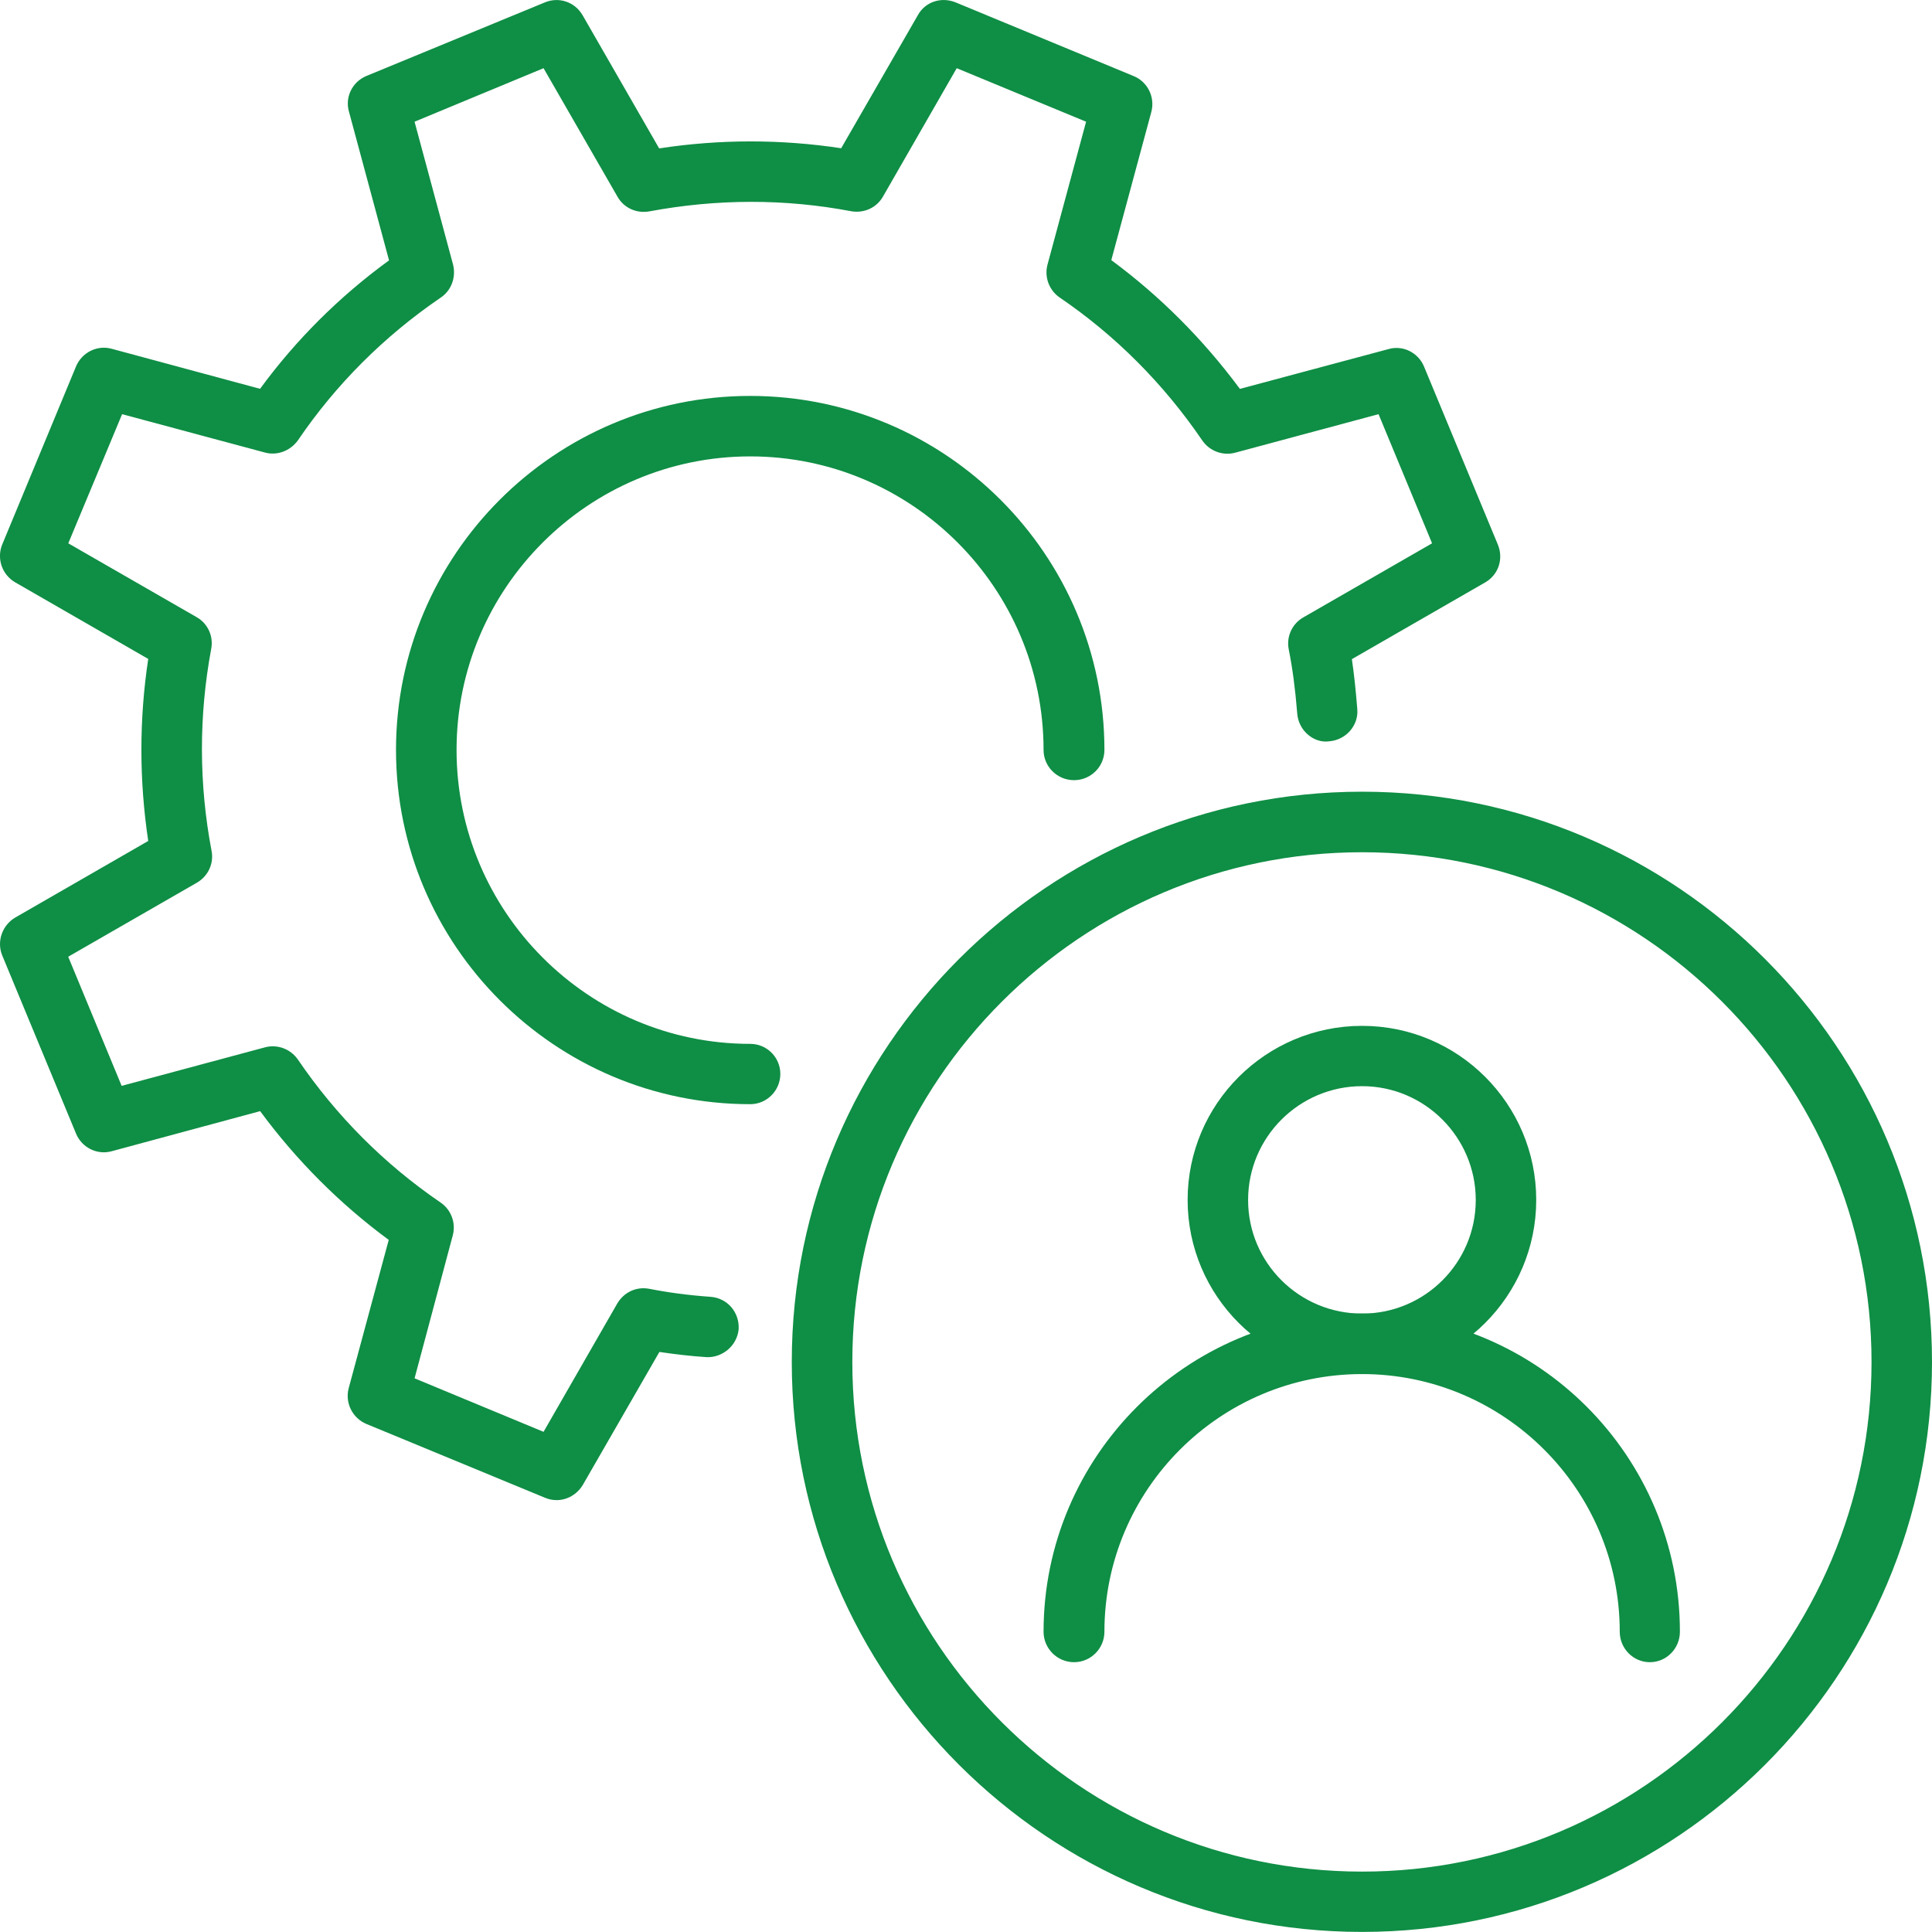
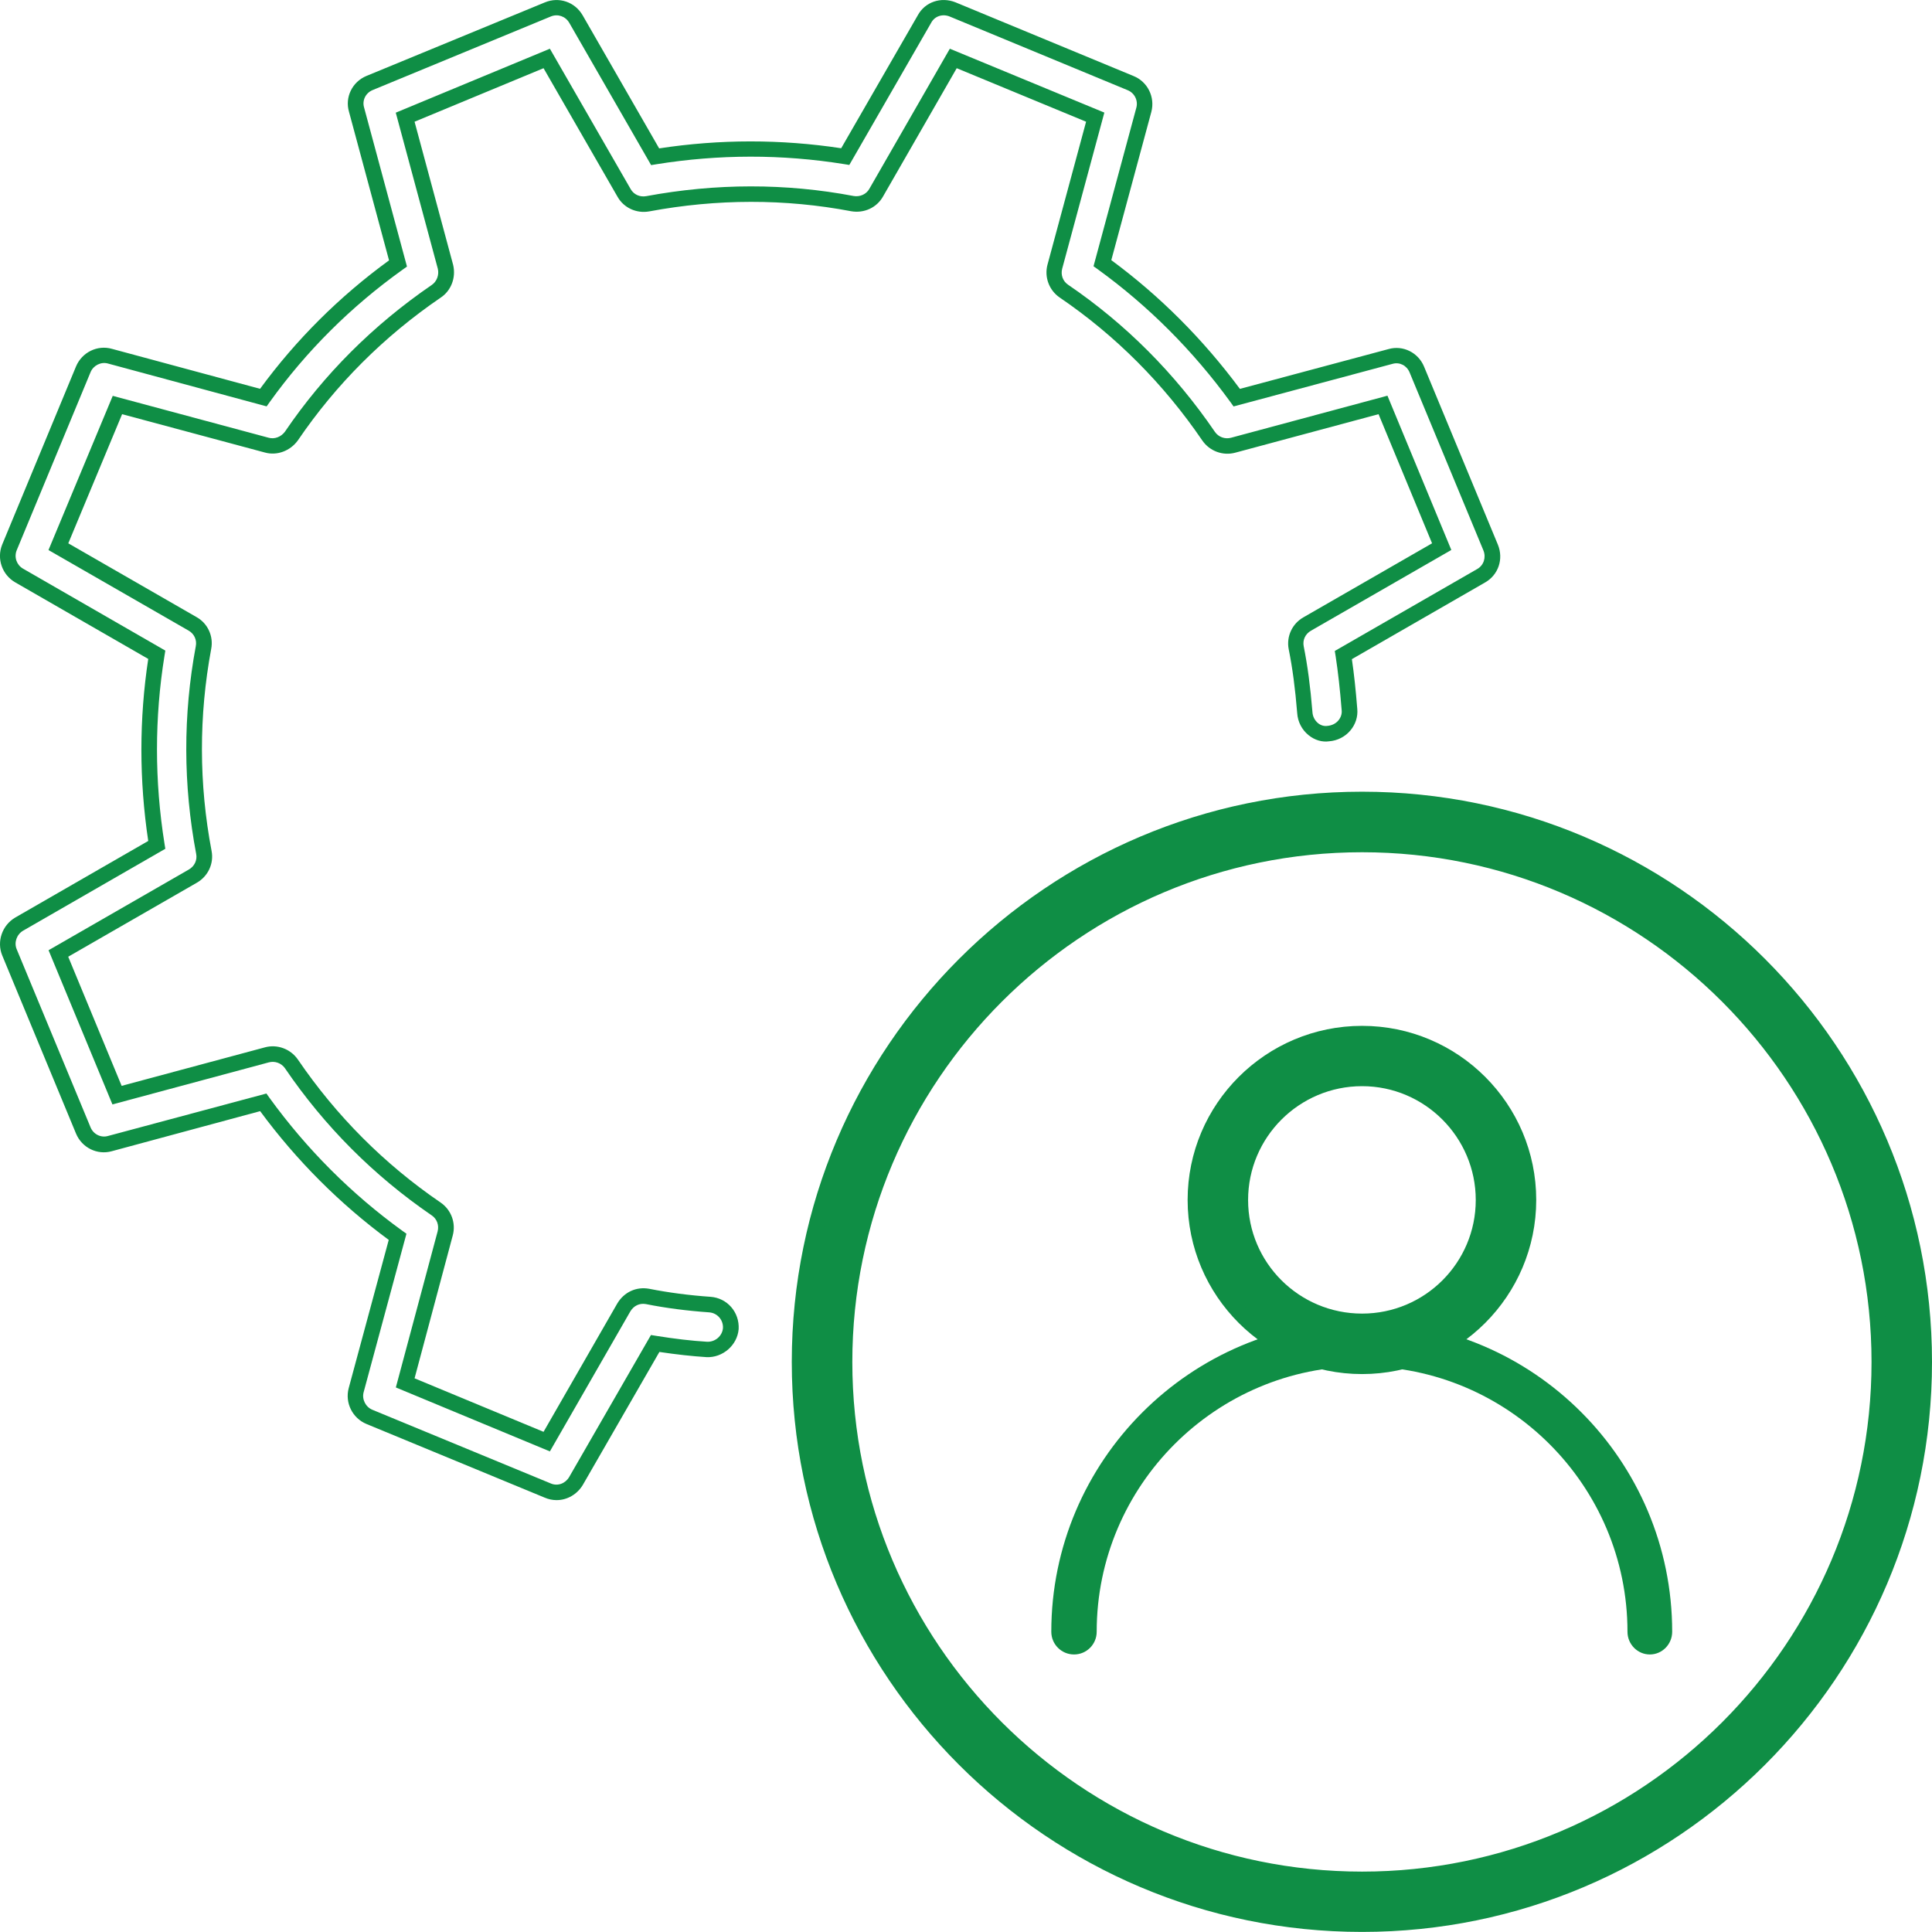
<svg xmlns="http://www.w3.org/2000/svg" id="Layer_1" viewBox="0 0 249.84 249.83">
  <defs>
    <style>.cls-1{fill:#0f8e45;}</style>
  </defs>
-   <path class="cls-1" d="M71.96,192.99c-.37,0-.74-.07-1.12-.23l-23.05-9.52c-1.35-.56-2.09-2.05-1.72-3.45l5.36-19.84c-6.66-4.82-12.48-10.64-17.37-17.39l-19.84,5.36c-1.4.4-2.89-.35-3.45-1.7L1.21,123.18c-.56-1.35,0-2.91,1.26-3.65l17.79-10.25c-1.31-8.22-1.31-16.46,0-24.59l-17.79-10.24c-1.26-.72-1.82-2.26-1.26-3.63l9.55-23.03c.56-1.35,2.05-2.1,3.45-1.7l19.84,5.36c4.8-6.68,10.62-12.48,17.42-17.34l-5.36-19.89c-.41-1.42.33-2.89,1.68-3.45L70.84,1.23c1.35-.56,2.89-.05,3.63,1.24l10.24,17.81c8.2-1.33,16.49-1.33,24.59-.02l10.25-17.79c.7-1.28,2.24-1.79,3.63-1.24l23.01,9.52c1.4.56,2.09,2.05,1.72,3.45l-5.35,19.84c6.66,4.82,12.48,10.66,17.37,17.39l19.89-5.33c1.4-.4,2.84.33,3.4,1.68l9.55,23.03c.56,1.37.05,2.91-1.21,3.63l-17.84,10.27c.37,2.37.61,4.73.79,7.05.14,1.58-1.12,2.98-2.7,3.1-1.58.23-2.98-1.12-3.08-2.7-.23-2.77-.56-5.61-1.12-8.4-.23-1.21.32-2.45,1.45-3.08l17.37-9.99-7.59-18.32-19.38,5.21c-1.21.33-2.47-.16-3.17-1.16-5.08-7.45-11.36-13.76-18.72-18.77-1.02-.7-1.49-1.96-1.16-3.17l5.22-19.33-18.35-7.59-9.97,17.35c-.6,1.07-1.82,1.63-3.07,1.42-8.71-1.65-17.61-1.63-26.5.02-1.21.21-2.42-.33-3.03-1.4l-10.01-17.4-18.3,7.59,5.22,19.37c.28,1.19-.19,2.47-1.21,3.15-7.45,5.1-13.74,11.38-18.72,18.72-.74,1.03-2,1.49-3.17,1.17l-19.33-5.19-7.63,18.32,17.37,9.99c1.07.61,1.63,1.84,1.4,3.05-1.63,8.73-1.63,17.65.05,26.5.23,1.21-.33,2.45-1.45,3.08l-17.37,9.99,7.59,18.32,19.38-5.21c1.21-.33,2.47.16,3.17,1.16,5.07,7.45,11.41,13.76,18.72,18.77,1.03.7,1.49,1.96,1.16,3.17l-5.17,19.33,18.3,7.59,9.97-17.35c.65-1.09,1.81-1.65,3.07-1.42,2.61.52,5.36.86,8.06,1.05,1.63.12,2.79,1.52,2.7,3.12-.14,1.6-1.58,2.75-3.12,2.68-2.24-.14-4.47-.42-6.66-.77l-10.24,17.79c-.56.93-1.54,1.47-2.52,1.47Z" />
-   <path class="cls-1" d="M71.96,193.99c-.52,0-1.03-.11-1.52-.32l-23.04-9.52c-1.82-.75-2.81-2.74-2.31-4.63l5.18-19.18c-6.32-4.66-11.91-10.25-16.63-16.65l-19.18,5.18c-1.88.53-3.87-.45-4.63-2.28L.29,123.56c-.74-1.79-.02-3.9,1.67-4.9l17.21-9.91c-1.18-7.85-1.18-15.77,0-23.54L1.97,75.31c-1.7-.98-2.42-3.07-1.69-4.88l9.55-23.04c.77-1.84,2.77-2.81,4.64-2.28l19.16,5.17c4.64-6.33,10.24-11.92,16.68-16.61l-5.18-19.22c-.55-1.87.42-3.87,2.26-4.63L70.46.31c1.83-.76,3.88-.06,4.88,1.66l9.9,17.22c7.83-1.2,15.75-1.2,23.54-.02L118.69,1.97c.93-1.71,2.98-2.42,4.87-1.67l23.02,9.53c1.82.73,2.81,2.72,2.31,4.63l-5.18,19.18c6.29,4.64,11.88,10.24,16.63,16.65l19.23-5.15c1.85-.53,3.83.45,4.58,2.26l9.55,23.03c.76,1.85.07,3.9-1.63,4.88l-17.25,9.93c.28,1.89.5,3.96.7,6.45.09,1-.23,1.99-.9,2.78-.68.81-1.68,1.31-2.72,1.39-.91.14-1.88-.14-2.68-.79-.87-.7-1.4-1.74-1.47-2.85-.26-3.2-.61-5.84-1.1-8.27-.32-1.65.46-3.32,1.94-4.14l16.6-9.55-6.92-16.7-18.53,4.98c-1.59.43-3.3-.19-4.25-1.56-5.02-7.36-11.23-13.59-18.46-18.51-1.37-.94-2-2.65-1.57-4.25l4.99-18.48-16.73-6.92-9.53,16.59c-.81,1.44-2.43,2.19-4.1,1.91-8.56-1.63-17.35-1.62-26.15.02-1.65.29-3.28-.47-4.08-1.89l-9.57-16.63-16.68,6.92,4.99,18.52c.39,1.66-.27,3.35-1.63,4.24-7.33,5.01-13.54,11.22-18.45,18.45-1,1.38-2.71,2-4.26,1.57l-18.47-4.96-6.96,16.7,16.6,9.55c1.44.81,2.2,2.47,1.88,4.11-1.61,8.65-1.6,17.44.05,26.12.32,1.64-.46,3.3-1.94,4.13l-16.6,9.55,6.91,16.7,18.53-4.98c1.58-.43,3.29.19,4.25,1.56,4.98,7.31,11.19,13.54,18.47,18.51,1.37.94,2,2.64,1.57,4.25l-4.94,18.48,16.68,6.92,9.53-16.59c.88-1.48,2.46-2.21,4.12-1.91,2.53.5,5.2.85,7.95,1.04,2.16.16,3.75,1.99,3.63,4.18-.18,2.11-2.09,3.72-4.16,3.62-1.87-.12-3.87-.34-6.09-.67l-9.9,17.19c-.73,1.22-2.02,1.97-3.38,1.97ZM34.45,141.41l.4.56c4.82,6.65,10.59,12.42,17.15,17.17l.56.4-5.54,20.51c-.24.9.26,1.9,1.14,2.26l23.05,9.52c.91.4,1.9.01,2.39-.82l10.58-18.37.68.11c2.44.39,4.58.64,6.57.76,1.05.05,1.97-.74,2.06-1.76.06-1.05-.72-1.96-1.78-2.04-2.83-.2-5.59-.55-8.18-1.07-.82-.15-1.58.21-2.02.95l-10.4,18.1-19.92-8.27,5.4-20.17c.21-.8-.08-1.62-.76-2.08-7.48-5.12-13.87-11.52-18.98-19.03-.46-.66-1.3-.97-2.08-.76l-20.23,5.44-8.26-19.94,18.13-10.43c.73-.41,1.12-1.22.96-2.02-1.69-8.93-1.71-17.97-.05-26.87.16-.8-.21-1.6-.91-2l-18.14-10.43,8.31-19.94,20.17,5.42c.76.21,1.6-.11,2.1-.79,5.03-7.41,11.42-13.79,18.97-18.96.66-.44.99-1.3.8-2.1l-5.44-20.19,19.93-8.27,10.45,18.16c.4.7,1.18,1.05,1.99.91,9.04-1.68,18.08-1.69,26.86-.02.81.13,1.62-.23,2.01-.93l10.41-18.12,19.98,8.26-5.45,20.18c-.21.8.08,1.62.76,2.08,7.44,5.06,13.83,11.47,18.99,19.03.46.67,1.3.97,2.08.76l20.23-5.44,8.26,19.95-18.13,10.43c-.75.42-1.12,1.21-.96,2.02.5,2.5.86,5.21,1.13,8.51.03.57.31,1.1.73,1.44.36.29.78.41,1.2.35.59-.05,1.08-.3,1.42-.7.32-.38.48-.85.43-1.32-.22-2.75-.47-4.96-.78-6.99l-.11-.68,18.44-10.61c.82-.48,1.15-1.48.78-2.39l-9.55-23.03c-.37-.89-1.29-1.36-2.2-1.1l-20.56,5.51-.4-.56c-4.85-6.67-10.62-12.44-17.15-17.17l-.56-.4,5.54-20.51c.25-.93-.24-1.9-1.13-2.26l-23.02-9.53c-.92-.37-1.92-.04-2.37.79l-10.6,18.41-.68-.11c-8.03-1.29-16.2-1.28-24.27.02l-.68.11-10.59-18.41c-.49-.84-1.49-1.18-2.38-.81l-23.05,9.52c-.89.37-1.37,1.33-1.1,2.24l5.55,20.58-.56.4c-6.69,4.78-12.47,10.54-17.19,17.12l-.4.56-20.51-5.54c-.9-.26-1.9.24-2.26,1.12l-9.55,23.03c-.36.89-.01,1.9.83,2.38l18.39,10.59-.11.68c-1.29,8.01-1.29,16.17,0,24.27l.11.68-18.39,10.59c-.83.49-1.2,1.53-.83,2.4l9.55,23.03c.37.9,1.34,1.38,2.25,1.12l20.52-5.54Z" />
-   <path class="cls-1" d="M97.01,141.79c-24.73,0-44.8-20.1-44.8-44.81s20.07-44.78,44.8-44.78,44.81,20.1,44.81,44.78c0,1.61-1.31,2.91-2.93,2.91s-2.94-1.3-2.94-2.91c0-21.49-17.46-38.96-38.93-38.96s-38.98,17.46-38.98,38.96,17.47,39.01,38.98,39.01c1.58,0,2.89,1.3,2.89,2.89s-1.31,2.91-2.89,2.91Z" />
-   <path class="cls-1" d="M97.01,142.79c-25.25,0-45.8-20.55-45.8-45.81s20.55-45.78,45.8-45.78,45.81,20.54,45.81,45.78c0,2.16-1.76,3.91-3.93,3.91s-3.94-1.75-3.94-3.91c0-20.93-17.02-37.96-37.93-37.96s-37.98,17.03-37.98,37.96,17.04,38.01,37.98,38.01c2.15,0,3.89,1.74,3.89,3.89s-1.75,3.91-3.89,3.91ZM97.01,53.2c-24.15,0-43.8,19.64-43.8,43.78s19.65,43.81,43.8,43.81c1.04,0,1.89-.86,1.89-1.91s-.87-1.89-1.89-1.89c-22.05,0-39.98-17.95-39.98-40.01s17.94-39.96,39.98-39.96,39.93,17.93,39.93,39.96c0,1.05.87,1.91,1.94,1.91s1.93-.86,1.93-1.91c0-24.14-19.65-43.78-43.81-43.78Z" />
+   <path class="cls-1" d="M71.96,193.99c-.52,0-1.03-.11-1.52-.32l-23.04-9.52c-1.82-.75-2.81-2.74-2.31-4.63l5.18-19.18c-6.32-4.66-11.91-10.25-16.63-16.65l-19.18,5.18c-1.88.53-3.87-.45-4.63-2.28L.29,123.56c-.74-1.79-.02-3.9,1.67-4.9l17.21-9.91c-1.18-7.85-1.18-15.77,0-23.54L1.97,75.31c-1.7-.98-2.42-3.07-1.69-4.88l9.55-23.04c.77-1.84,2.77-2.81,4.64-2.28l19.16,5.17c4.64-6.33,10.24-11.92,16.68-16.61l-5.18-19.22c-.55-1.87.42-3.87,2.26-4.63L70.46.31c1.83-.76,3.88-.06,4.88,1.66l9.9,17.22c7.83-1.2,15.75-1.2,23.54-.02L118.69,1.97c.93-1.71,2.98-2.42,4.87-1.67l23.02,9.53c1.82.73,2.81,2.72,2.31,4.63l-5.18,19.18c6.29,4.64,11.88,10.24,16.63,16.65l19.23-5.15c1.85-.53,3.83.45,4.58,2.26l9.55,23.03c.76,1.85.07,3.9-1.63,4.88l-17.25,9.93c.28,1.89.5,3.96.7,6.45.09,1-.23,1.99-.9,2.78-.68.81-1.68,1.31-2.72,1.39-.91.14-1.88-.14-2.68-.79-.87-.7-1.4-1.74-1.47-2.85-.26-3.2-.61-5.84-1.1-8.27-.32-1.65.46-3.32,1.94-4.14l16.6-9.55-6.92-16.7-18.53,4.98c-1.59.43-3.3-.19-4.25-1.56-5.02-7.36-11.23-13.59-18.46-18.51-1.37-.94-2-2.65-1.57-4.25l4.99-18.48-16.73-6.92-9.53,16.59c-.81,1.44-2.43,2.19-4.1,1.91-8.56-1.63-17.35-1.62-26.15.02-1.65.29-3.28-.47-4.08-1.89l-9.57-16.63-16.68,6.92,4.99,18.52c.39,1.66-.27,3.35-1.63,4.24-7.33,5.01-13.54,11.22-18.45,18.45-1,1.38-2.71,2-4.26,1.57l-18.47-4.96-6.96,16.7,16.6,9.55c1.44.81,2.2,2.47,1.88,4.11-1.61,8.65-1.6,17.44.05,26.12.32,1.64-.46,3.3-1.94,4.13l-16.6,9.55,6.91,16.7,18.53-4.98c1.58-.43,3.29.19,4.25,1.56,4.98,7.31,11.19,13.54,18.47,18.51,1.37.94,2,2.64,1.57,4.25l-4.94,18.48,16.68,6.92,9.53-16.59c.88-1.48,2.46-2.21,4.12-1.91,2.53.5,5.2.85,7.95,1.04,2.16.16,3.75,1.99,3.63,4.18-.18,2.11-2.09,3.72-4.16,3.62-1.87-.12-3.87-.34-6.09-.67l-9.9,17.19c-.73,1.22-2.02,1.97-3.38,1.97ZM34.45,141.41l.4.56c4.82,6.65,10.59,12.42,17.15,17.17l.56.4-5.54,20.51c-.24.9.26,1.9,1.14,2.26l23.05,9.52c.91.4,1.9.01,2.39-.82l10.58-18.37.68.11c2.44.39,4.58.64,6.57.76,1.05.05,1.97-.74,2.06-1.76.06-1.05-.72-1.96-1.78-2.04-2.83-.2-5.59-.55-8.18-1.07-.82-.15-1.58.21-2.02.95l-10.4,18.1-19.92-8.27,5.4-20.17c.21-.8-.08-1.62-.76-2.08-7.48-5.12-13.87-11.52-18.98-19.03-.46-.66-1.3-.97-2.08-.76l-20.23,5.44-8.26-19.94,18.13-10.43c.73-.41,1.12-1.22.96-2.02-1.69-8.93-1.71-17.97-.05-26.87.16-.8-.21-1.6-.91-2l-18.14-10.43,8.31-19.94,20.17,5.42c.76.21,1.6-.11,2.1-.79,5.03-7.41,11.42-13.79,18.97-18.96.66-.44.99-1.3.8-2.1l-5.44-20.19,19.93-8.27,10.45,18.16c.4.7,1.18,1.05,1.99.91,9.04-1.68,18.08-1.69,26.86-.02.81.13,1.62-.23,2.01-.93l10.41-18.12,19.98,8.26-5.45,20.18c-.21.8.08,1.62.76,2.08,7.44,5.06,13.83,11.47,18.99,19.03.46.67,1.3.97,2.08.76l20.23-5.44,8.26,19.95-18.13,10.43c-.75.42-1.12,1.21-.96,2.02.5,2.5.86,5.21,1.13,8.51.03.57.31,1.1.73,1.44.36.29.78.41,1.2.35.59-.05,1.08-.3,1.42-.7.32-.38.48-.85.43-1.32-.22-2.75-.47-4.96-.78-6.99l-.11-.68,18.44-10.61c.82-.48,1.15-1.48.78-2.39l-9.55-23.03c-.37-.89-1.29-1.36-2.2-1.1l-20.56,5.51-.4-.56c-4.85-6.67-10.62-12.44-17.15-17.17l-.56-.4,5.54-20.51c.25-.93-.24-1.9-1.13-2.26l-23.02-9.53c-.92-.37-1.92-.04-2.37.79l-10.6,18.41-.68-.11c-8.03-1.29-16.2-1.28-24.27.02l-.68.11-10.59-18.41c-.49-.84-1.49-1.18-2.38-.81l-23.05,9.52c-.89.37-1.37,1.33-1.1,2.24l5.55,20.58-.56.4c-6.69,4.78-12.47,10.54-17.19,17.12l-.4.56-20.51-5.54c-.9-.26-1.9.24-2.26,1.12l-9.55,23.03c-.36.89-.01,1.9.83,2.38l18.39,10.59-.11.68c-1.29,8.01-1.29,16.17,0,24.27l.11.68-18.39,10.59c-.83.49-1.2,1.53-.83,2.4l9.55,23.03c.37.9,1.34,1.38,2.25,1.12Z" />
  <path class="cls-1" d="M176.14,248.83c-40.1,0-72.75-32.62-72.75-72.7s32.65-72.75,72.75-72.75,72.7,32.62,72.7,72.75-32.6,72.7-72.7,72.7ZM176.14,109.21c-36.93,0-66.92,30.02-66.92,66.92s29.99,66.9,66.92,66.9,66.88-30.02,66.88-66.9-30-66.92-66.88-66.92Z" />
  <path class="cls-1" d="M176.14,249.83c-40.66,0-73.75-33.06-73.75-73.7s33.08-73.75,73.75-73.75,73.7,33.08,73.7,73.75-33.06,73.7-73.7,73.7ZM176.14,104.39c-39.56,0-71.75,32.19-71.75,71.75s32.19,71.7,71.75,71.7,71.7-32.16,71.7-71.7-32.16-71.75-71.7-71.75ZM176.14,244.03c-37.45,0-67.92-30.46-67.92-67.9s30.47-67.92,67.92-67.92,67.88,30.47,67.88,67.92-30.45,67.9-67.88,67.9ZM176.14,110.21c-36.35,0-65.92,29.57-65.92,65.92s29.57,65.9,65.92,65.9,65.88-29.56,65.88-65.9-29.55-65.92-65.88-65.92Z" />
  <path class="cls-1" d="M176.14,176.69c-11.87,0-21.56-9.64-21.56-21.52s9.68-21.51,21.56-21.51,21.52,9.64,21.52,21.51-9.64,21.52-21.52,21.52ZM176.14,139.46c-8.71,0-15.74,7.06-15.74,15.72s7.03,15.69,15.74,15.69,15.69-7.03,15.69-15.69-7.08-15.72-15.69-15.72Z" />
  <path class="cls-1" d="M176.14,177.69c-12.44,0-22.56-10.1-22.56-22.52s10.12-22.51,22.56-22.51,22.52,10.1,22.52,22.51-10.1,22.52-22.52,22.52ZM176.14,134.66c-11.34,0-20.56,9.2-20.56,20.51s9.22,20.52,20.56,20.52,20.52-9.2,20.52-20.52-9.2-20.51-20.52-20.51ZM176.14,171.87c-9.23,0-16.74-7.49-16.74-16.69s7.51-16.72,16.74-16.72,16.7,7.5,16.7,16.72-7.49,16.69-16.7,16.69ZM176.14,140.46c-8.13,0-14.74,6.6-14.74,14.72s6.61,14.69,14.74,14.69,14.7-6.59,14.7-14.69-6.59-14.72-14.7-14.72Z" />
  <path class="cls-1" d="M213.35,213.95c-1.58,0-2.89-1.31-2.89-2.94,0-18.91-15.41-34.32-34.32-34.32s-34.32,15.41-34.32,34.32c0,1.63-1.31,2.94-2.93,2.94s-2.94-1.31-2.94-2.94c0-22.12,18.03-40.15,40.19-40.15s40.1,18.03,40.1,40.15c0,1.63-1.3,2.94-2.89,2.94Z" />
-   <path class="cls-1" d="M213.35,214.95c-2.14,0-3.89-1.77-3.89-3.94,0-18.37-14.95-33.32-33.32-33.32s-33.32,14.95-33.32,33.32c0,2.17-1.76,3.94-3.93,3.94s-3.94-1.77-3.94-3.94c0-22.69,18.48-41.15,41.19-41.15s41.1,18.46,41.1,41.15c0,2.17-1.74,3.94-3.88,3.94ZM176.14,175.69c19.48,0,35.32,15.85,35.32,35.32,0,1.07.85,1.94,1.89,1.94s1.88-.87,1.88-1.94c0-21.58-17.54-39.15-39.1-39.15s-39.19,17.56-39.19,39.15c0,1.09.85,1.94,1.94,1.94s1.93-.85,1.93-1.94c0-19.48,15.85-35.32,35.32-35.32Z" />
</svg>